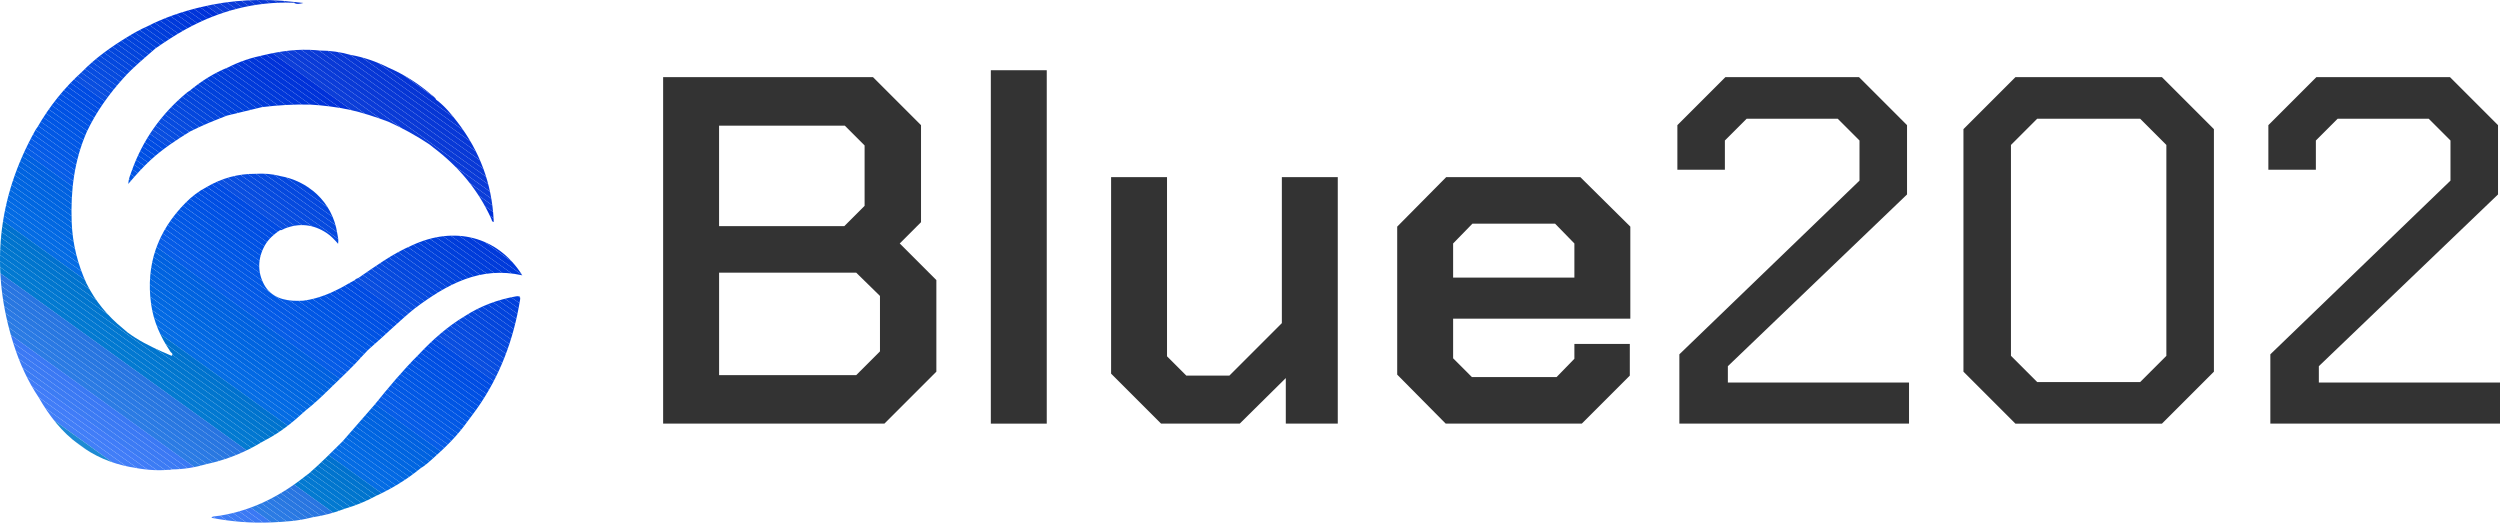
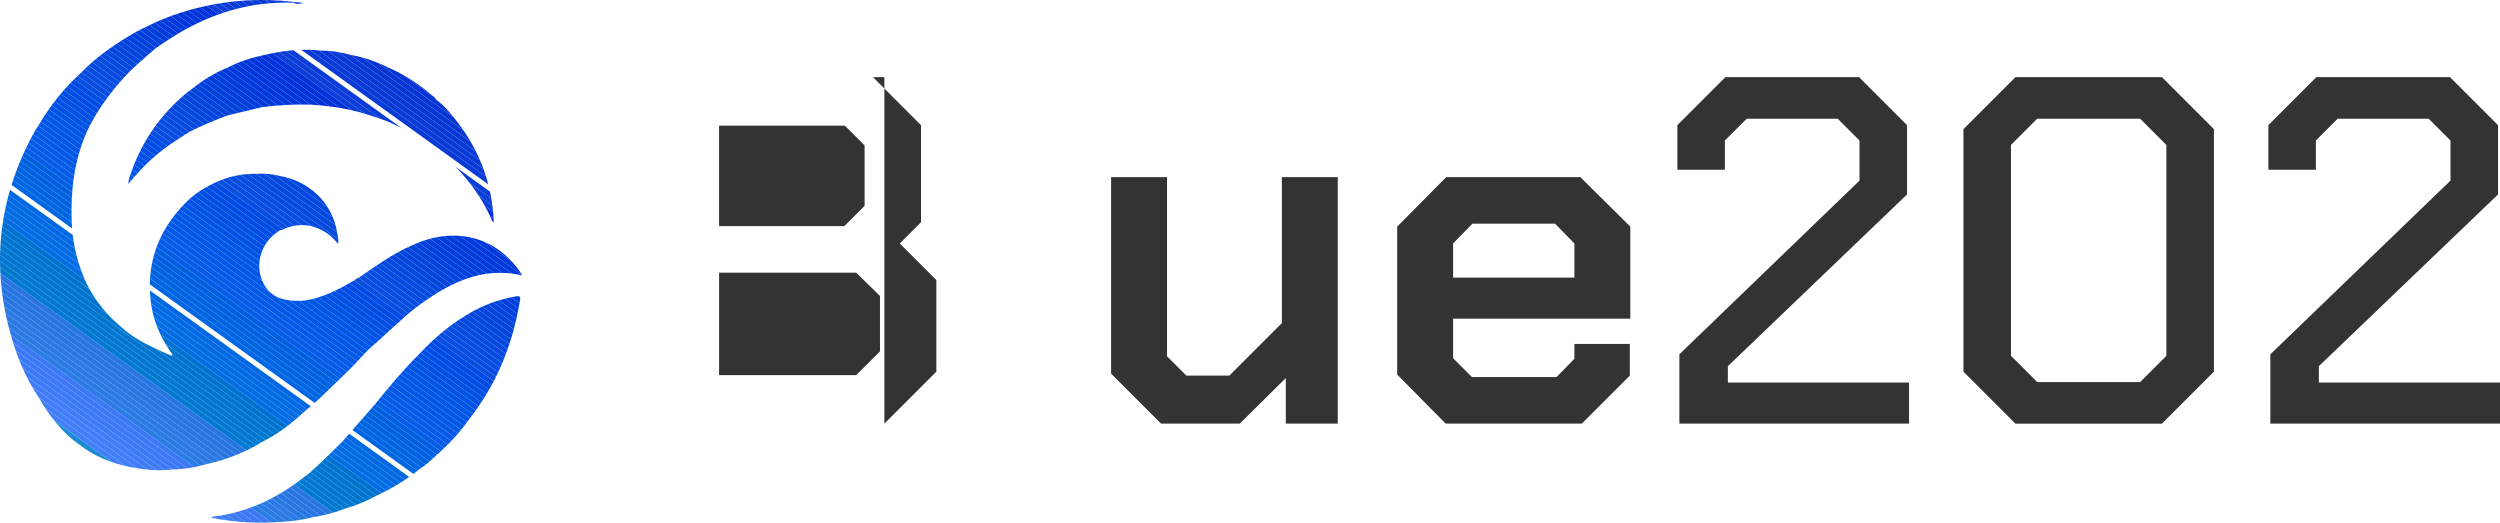
<svg xmlns="http://www.w3.org/2000/svg" id="Layer_2" data-name="Layer 2" viewBox="0 0 1006.71 210.46">
  <defs>
    <style>
      .cls-1 {
        clip-path: url(#clippath);
      }

      .cls-2 {
        fill: none;
      }

      .cls-2, .cls-3, .cls-4, .cls-5, .cls-6, .cls-7, .cls-8, .cls-9, .cls-10, .cls-11, .cls-12, .cls-13, .cls-14, .cls-15, .cls-16, .cls-17, .cls-18, .cls-19, .cls-20, .cls-21, .cls-22, .cls-23, .cls-24, .cls-25, .cls-26, .cls-27, .cls-28, .cls-29, .cls-30, .cls-31, .cls-32, .cls-33, .cls-34, .cls-35, .cls-36, .cls-37, .cls-38, .cls-39, .cls-40, .cls-41, .cls-42, .cls-43, .cls-44, .cls-45, .cls-46, .cls-47, .cls-48, .cls-49, .cls-50, .cls-51, .cls-52, .cls-53, .cls-54, .cls-55, .cls-56, .cls-57, .cls-58, .cls-59, .cls-60, .cls-61, .cls-62, .cls-63, .cls-64, .cls-65, .cls-66, .cls-67, .cls-68, .cls-69, .cls-70, .cls-71, .cls-72, .cls-73, .cls-74, .cls-75, .cls-76, .cls-77, .cls-78, .cls-79, .cls-80, .cls-81, .cls-82, .cls-83, .cls-84, .cls-85, .cls-86, .cls-87, .cls-88, .cls-89, .cls-90, .cls-91, .cls-92, .cls-93, .cls-94, .cls-95, .cls-96, .cls-97, .cls-98, .cls-99, .cls-100, .cls-101, .cls-102, .cls-103, .cls-104, .cls-105, .cls-106, .cls-107, .cls-108, .cls-109, .cls-110, .cls-111, .cls-112, .cls-113, .cls-114, .cls-115, .cls-116, .cls-117, .cls-118, .cls-119, .cls-120, .cls-121, .cls-122, .cls-123, .cls-124, .cls-125, .cls-126, .cls-127, .cls-128, .cls-129, .cls-130, .cls-131, .cls-132, .cls-133, .cls-134, .cls-135, .cls-136, .cls-137, .cls-138, .cls-139, .cls-140, .cls-141, .cls-142, .cls-143 {
        stroke-width: 0px;
      }

      .cls-144 {
        clip-path: url(#clippath-1);
      }

      .cls-145 {
        clip-path: url(#clippath-2);
      }

      .cls-3 {
        fill: #3391dc;
      }

      .cls-4 {
        fill: #2b7be4;
      }

      .cls-5 {
        fill: #2b7ce4;
      }

      .cls-6 {
        fill: #2877e1;
      }

      .cls-7 {
        fill: #2876e1;
      }

      .cls-8 {
        fill: #2875e1;
      }

      .cls-9 {
        fill: #2874e1;
      }

      .cls-10 {
        fill: #2a79e4;
      }

      .cls-11 {
        fill: #2a7ae4;
      }

      .cls-12 {
        fill: #2978e1;
      }

      .cls-13 {
        fill: #3795dc;
      }

      .cls-14 {
        fill: #2e8de0;
      }

      .cls-15 {
        fill: #2d8ce0;
      }

      .cls-16 {
        fill: #3a78f4;
      }

      .cls-17 {
        fill: #3c7bf4;
      }

      .cls-18 {
        fill: #3c7cf4;
      }

      .cls-19 {
        fill: #3b79f4;
      }

      .cls-20 {
        fill: #3b7af4;
      }

      .cls-21 {
        fill: #094ee0;
      }

      .cls-22 {
        fill: #3593dc;
      }

      .cls-23 {
        fill: #3594dc;
      }

      .cls-24 {
        fill: #3492dc;
      }

      .cls-25 {
        fill: #0b3dd8;
      }

      .cls-26 {
        fill: #0b3cd8;
      }

      .cls-27 {
        fill: #064be0;
      }

      .cls-28 {
        fill: #064ade;
      }

      .cls-29 {
        fill: #074de0;
      }

      .cls-30 {
        fill: #074ce0;
      }

      .cls-31 {
        fill: #055be7;
      }

      .cls-32 {
        fill: #407cf8;
      }

      .cls-33 {
        fill: #0636d4;
      }

      .cls-34 {
        fill: #0635d4;
      }

      .cls-35 {
        fill: #0737d6;
      }

      .cls-36 {
        fill: #427ff8;
      }

      .cls-37 {
        fill: #0c3ed8;
      }

      .cls-38 {
        fill: #065de7;
      }

      .cls-39 {
        fill: #065ce7;
      }

      .cls-40 {
        fill: #056de4;
      }

      .cls-41 {
        fill: #417ef8;
      }

      .cls-42 {
        fill: #417df8;
      }

      .cls-43 {
        fill: #0a4fe0;
      }

      .cls-44 {
        fill: #0939d6;
      }

      .cls-45 {
        fill: #093ad6;
      }

      .cls-46 {
        fill: #0a3bd8;
      }

      .cls-47 {
        fill: #0838d6;
      }

      .cls-48 {
        fill: #0839d6;
      }

      .cls-49 {
        fill: #208ed3;
      }

      .cls-50 {
        fill: #1f8dd3;
      }

      .cls-51 {
        fill: #1f8cd3;
      }

      .cls-52 {
        fill: #1e8bd3;
      }

      .cls-53 {
        fill: #1d8ad3;
      }

      .cls-54 {
        fill: #3090e0;
      }

      .cls-55 {
        fill: #2e8fe0;
      }

      .cls-56 {
        fill: #2e8ee0;
      }

      .cls-57 {
        fill: #333;
      }

      .cls-58 {
        fill: #002dd1;
      }

      .cls-59 {
        fill: #0031d9;
      }

      .cls-60 {
        fill: #003ada;
      }

      .cls-61 {
        fill: #0032d9;
      }

      .cls-62 {
        fill: #0034d9;
      }

      .cls-63 {
        fill: #0035d9;
      }

      .cls-64 {
        fill: #0055e4;
      }

      .cls-65 {
        fill: #003edb;
      }

      .cls-66 {
        fill: #003fdb;
      }

      .cls-67 {
        fill: #0037da;
      }

      .cls-68 {
        fill: #0024d0;
      }

      .cls-69 {
        fill: #0021d0;
      }

      .cls-70 {
        fill: #002bd1;
      }

      .cls-71 {
        fill: #0036d9;
      }

      .cls-72 {
        fill: #0534d4;
      }

      .cls-73 {
        fill: #046ce4;
      }

      .cls-74 {
        fill: #0533d4;
      }

      .cls-75 {
        fill: #0258e5;
      }

      .cls-76 {
        fill: #0230d2;
      }

      .cls-77 {
        fill: #0244dc;
      }

      .cls-78 {
        fill: #0177d1;
      }

      .cls-79 {
        fill: #022fd2;
      }

      .cls-80 {
        fill: #0176ce;
      }

      .cls-81 {
        fill: #0345dc;
      }

      .cls-82 {
        fill: #0346dc;
      }

      .cls-83 {
        fill: #0279d1;
      }

      .cls-84 {
        fill: #0269e4;
      }

      .cls-85 {
        fill: #0268e1;
      }

      .cls-86 {
        fill: #0331d2;
      }

      .cls-87 {
        fill: #0278d1;
      }

      .cls-88 {
        fill: #0259e5;
      }

      .cls-89 {
        fill: #004ce3;
      }

      .cls-90 {
        fill: #004de3;
      }

      .cls-91 {
        fill: #004ee3;
      }

      .cls-92 {
        fill: #0051e4;
      }

      .cls-93 {
        fill: #0052e4;
      }

      .cls-94 {
        fill: #0054e4;
      }

      .cls-95 {
        fill: #0056e5;
      }

      .cls-96 {
        fill: #003cda;
      }

      .cls-97 {
        fill: #0040db;
      }

      .cls-98 {
        fill: #003bda;
      }

      .cls-99 {
        fill: #0050e4;
      }

      .cls-100 {
        fill: #0041db;
      }

      .cls-101 {
        fill: #004be3;
      }

      .cls-102 {
        fill: #0039da;
      }

      .cls-103 {
        fill: #0359e5;
      }

      .cls-104 {
        fill: #035ae7;
      }

      .cls-105 {
        fill: #0549de;
      }

      .cls-106 {
        fill: #0448de;
      }

      .cls-107 {
        fill: #036ae4;
      }

      .cls-108 {
        fill: #0432d2;
      }

      .cls-109 {
        fill: #037ad1;
      }

      .cls-110 {
        fill: #0447de;
      }

      .cls-111 {
        fill: #0066e1;
      }

      .cls-112 {
        fill: #0061e0;
      }

      .cls-113 {
        fill: #0060e0;
      }

      .cls-114 {
        fill: #0074ce;
      }

      .cls-115 {
        fill: #012ed1;
      }

      .cls-116 {
        fill: #0062e0;
      }

      .cls-117 {
        fill: #0067e1;
      }

      .cls-118 {
        fill: #0065e1;
      }

      .cls-119 {
        fill: #0063e0;
      }

      .cls-120 {
        fill: #0073ce;
      }

      .cls-121 {
        fill: #0075ce;
      }

      .cls-122 {
        fill: #0013cf;
      }

      .cls-123 {
        fill: #000ece;
      }

      .cls-124 {
        fill: #0007ce;
      }

      .cls-125 {
        fill: #0005cd;
      }

      .cls-126 {
        fill: #0000cd;
      }

      .cls-127 {
        fill: #0002cd;
      }

      .cls-128 {
        fill: #0015cf;
      }

      .cls-129 {
        fill: #0009ce;
      }

      .cls-130 {
        fill: #0011cf;
      }

      .cls-131 {
        fill: #0018cf;
      }

      .cls-132 {
        fill: #000cce;
      }

      .cls-133 {
        fill: #0028d1;
      }

      .cls-134 {
        fill: #0026d0;
      }

      .cls-135 {
        fill: #001acf;
      }

      .cls-136 {
        fill: #001cd0;
      }

      .cls-137 {
        fill: #0143dc;
      }

      .cls-138 {
        fill: #0142dc;
      }

      .cls-139 {
        fill: #0157e5;
      }

      .cls-140 {
        fill: #036be4;
      }

      .cls-141 {
        fill: #001fd0;
      }

      .cls-142 {
        fill: #0071ce;
      }

      .cls-143 {
        fill: #0064e0;
      }
    </style>
    <clipPath id="clippath">
      <path class="cls-2" d="M107.62,176.83c5.68-3.01,10.58-7.05,15.26-11.38,3.7-2.88,7.06-6.13,10.4-9.4,4.31-4.23,8.77-8.3,12.76-12.84.98-1,1.88-2.08,2.94-2.99,6.13-5.29,11.86-11.04,18.16-16.13,12.75-9.51,26.12-17.04,43.19-13.22-9.9-15.76-27.41-20.07-44.51-12.03-7.8,3.35-14.59,8.35-21.53,13.1-.55.14-1.02.4-1.4.81-.05.03-.09.07-.13.13,0,0-.03.01-.03.01-.62.33-1.25.65-1.86,1-5.84,3.44-11.9,6.31-18.73,7.19-.71.02-1.42.05-2.13.06-5.64.07-10.88-1.43-13.66-6.55-2.73-5.04-2.59-10.62.3-15.78,1.44-2.56,3.66-4.49,6.1-6.13.71.16,1.19-.37,1.77-.6,6.01-2.39,11.7-1.79,17.08,1.79,1.7,1.13,3.09,2.63,4.54,4.31.3-1.58-.11-2.83-.3-4.07-1.97-13.2-12.21-21.36-23.04-23.22-3.25-.87-6.55-1.11-9.9-.9h0c-7.06-.06-13.61,1.74-19.68,5.32-3.19,1.64-6,3.82-8.51,6.35-11.2,11.34-16.08,24.86-13.86,40.78.98,7.05,3.82,13.34,7.79,19.19.3.44,1.33.83.45,1.64-1.3-.56-2.61-1.1-3.9-1.69-4.88-2.2-9.66-4.58-13.96-7.82,0,0,0,0,0,0-.59-.51-1.16-1.03-1.76-1.52-6.16-5.01-11.1-11-14.65-18.12-.24.05-.42.05-.57.01.14,0,.32,0,.57-.01-3.59-7.84-5.63-16.05-5.95-24.68-.47-12.58,1-24.83,6.13-36.47,3.79-7.98,8.88-15.06,14.78-21.6,3.91-4.33,8.41-8.01,12.77-11.84,3.95-2.72,7.94-5.38,12.14-7.7C88.27,4.34,102.74.53,118.3,1.1c1.24.82,2.54.38,3.84.11-1.3-.15-2.6-.29-3.9-.44h0c-12.62-1.49-25.12-.85-37.47,2.12-7.45,1.79-14.68,4.22-21.51,7.75-2.8,1.21-5.45,2.71-8.05,4.3-6.54,4.01-12.79,8.42-18.17,13.95-7.16,6.47-13.11,13.92-17.94,22.27-.28.4-.59.79-.83,1.22C-1.22,79.94-4.06,108.79,5.56,138.86c2.39,7.46,5.61,14.58,9.99,21.12,4.24,7.38,9.29,14.05,16.31,19.05,6.1,4.69,13,7.57,20.52,9.02,5.1.98,10.21,1.63,15.4,1.13.36.1.81.05,1.38-.16,4.8,0,9.48-.82,14.09-2.15h0c6.81-1.47,13.27-3.86,19.37-7.22,1.66-.95,3.31-1.93,5-2.83Z" />
    </clipPath>
    <clipPath id="clippath-1">
      <path class="cls-2" d="M207.93,119.31c-7.44,1.31-14.39,3.86-20.74,7.98-6.94,4.15-12.92,9.45-18.43,15.32-6.43,6.37-12.21,13.31-17.9,20.34-4.31,4.93-8.61,9.85-12.92,14.78-4.46,4.42-8.88,8.88-13.63,13-.29.2-.59.38-.86.6-10.32,8.32-21.77,14.23-34.99,16.34-.56.09-1.14.09-1.69.21-.53.11-1.23-.09-1.61.64,8.04,1.55,16.05,2.21,24.12,1.85,5.37-.24,10.75-.58,15.98-1.93.15-.03.31-.06.47-.12,4.51-.66,8.89-1.81,13.13-3.47,4.33-1.27,8.5-2.92,12.45-5.11,6.46-2.96,12.49-6.61,17.98-11.13h0c1.99-1.15,3.63-2.74,5.33-4.25,4.95-4.4,9.66-9.04,13.51-14.48-.12-.19-.23-.38-.32-.57.13.15.22.37.32.57,1.28-1.72,2.59-3.42,3.83-5.17,9.4-13.25,14.89-28.06,17.47-44.02.22-1.38-.3-1.58-1.49-1.37Z" />
    </clipPath>
    <clipPath id="clippath-2">
      <path class="cls-2" d="M91.75,27.17c-5.66,2.28-10.74,5.51-15.41,9.4-.35.23-.73.43-1.06.7-10.31,8.55-17.82,19.07-22.3,31.72-.54,1.52-1.23,3.02-1.33,5.08,3-3.56,5.85-6.72,8.98-9.62,4.83-4.47,10.3-8.02,15.86-11.48h0c4.82-2.46,9.84-4.44,14.87-6.41,4.71-1.14,9.42-2.28,14.12-3.42,6.53-.8,13.07-1.2,19.65-1.01,5.17.31,10.29.97,15.37,2,0,0,0,0,0,0,5.43,1.19,10.68,2.95,15.88,4.88h0c5.76,2.59,11.27,5.63,16.53,9.13h0c.55.44,1.09.9,1.66,1.32,10.12,7.65,18.05,17.08,23.29,28.7.2.45.16,1.11.93,1.25,0-.34.01-.62,0-.9-.74-14.57-5.62-27.62-14.46-39.18-2.58-3.38-5.29-6.67-8.74-9.23-.37-1-1.3-1.45-2.04-2.07-5.2-4.41-10.87-8.1-17.15-10.79-4.86-2.46-9.96-4.22-15.33-5.16-4.03-1.16-8.14-1.72-12.32-1.73-.51-.09-1.03-.13-1.54-.15-7.06-.57-14,.33-20.89,1.97-5.07,1.04-9.97,2.61-14.57,5.02Z" />
    </clipPath>
  </defs>
  <g id="Layer_1-2" data-name="Layer 1">
    <g>
      <g>
-         <path class="cls-57" d="M267.04,31.07h84.51l19.33,19.33v39.07l-8.57,8.57,14.75,14.75v36.87l-20.93,20.93h-89.1V31.07ZM339.99,91.06l8.17-8.17v-24.32l-7.97-7.97h-50.63v40.46h50.43ZM344.78,151.06l9.57-9.57v-22.32l-9.57-9.37h-55.21v41.26h55.21Z" />
-         <path class="cls-57" d="M398.99,28.28h22.52v142.31h-22.52V28.28Z" />
+         <path class="cls-57" d="M267.04,31.07h84.51l19.33,19.33v39.07l-8.57,8.57,14.75,14.75v36.87l-20.93,20.93V31.07ZM339.99,91.06l8.17-8.17v-24.32l-7.97-7.97h-50.63v40.46h50.43ZM344.78,151.06l9.57-9.57v-22.32l-9.57-9.37h-55.21v41.26h55.21Z" />
        <path class="cls-57" d="M447.42,150.46v-79.13h22.52v72.15l7.77,7.77h17.34l21.13-21.13v-58.8h22.52v99.26h-20.93v-18.34l-18.54,18.34h-31.69l-20.13-20.13Z" />
        <path class="cls-57" d="M562.63,150.86v-59.6l19.73-19.93h54.02l20.13,19.93v37.07h-71.36v15.95l7.57,7.57h34.08l7.18-7.38v-5.98h22.32v12.76l-19.33,19.33h-54.81l-19.53-19.73ZM633.98,111.79v-13.75l-7.77-7.97h-33.29l-7.77,7.97v13.75h48.83Z" />
        <path class="cls-57" d="M676.24,142.69l72.55-69.96v-16.15l-8.77-8.77h-36.67l-8.77,8.77v11.76h-19.13v-17.94l19.33-19.33h53.82l19.33,19.33v27.9l-72.15,69.16v6.58h72.95v16.54h-92.48v-27.9Z" />
        <path class="cls-57" d="M790.65,149.66V52l20.93-20.93h59l20.93,20.93v97.67l-20.93,20.93h-59l-20.93-20.93ZM861.8,153.85l10.56-10.56V58.37l-10.56-10.56h-41.46l-10.56,10.56v84.91l10.56,10.56h41.46Z" />
        <path class="cls-57" d="M914.22,142.69l72.55-69.96v-16.15l-8.77-8.77h-36.67l-8.77,8.77v11.76h-19.13v-17.94l19.33-19.33h53.82l19.33,19.33v27.9l-72.15,69.16v6.58h72.95v16.54h-92.48v-27.9Z" />
      </g>
      <g>
        <g class="cls-1">
          <polygon class="cls-126" points="210.33 1.6 207.1 -.72 210.33 -.72 210.33 1.6" />
          <polygon class="cls-127" points="210.33 4.03 203.73 -.72 207.1 -.72 210.33 1.6 210.33 4.03" />
          <polygon class="cls-125" points="210.33 6.45 200.35 -.72 203.73 -.72 210.33 4.03 210.33 6.45" />
          <polygon class="cls-124" points="210.33 8.88 196.98 -.72 200.35 -.72 210.33 6.45 210.33 8.88" />
          <polygon class="cls-129" points="210.33 11.31 193.61 -.72 196.98 -.72 210.33 8.88 210.33 11.31" />
          <polygon class="cls-132" points="210.33 13.73 190.23 -.72 193.61 -.72 210.33 11.31 210.33 13.73" />
          <polygon class="cls-123" points="210.33 16.16 186.86 -.72 190.23 -.72 210.33 13.73 210.33 16.16" />
          <polygon class="cls-130" points="210.33 18.59 183.49 -.72 186.86 -.72 210.33 16.16 210.33 18.59" />
          <polygon class="cls-122" points="210.33 21.01 180.11 -.72 183.49 -.72 210.33 18.59 210.33 21.01" />
          <polygon class="cls-128" points="210.33 23.44 176.74 -.72 180.11 -.72 210.33 21.01 210.33 23.44" />
          <polygon class="cls-131" points="210.33 25.87 173.37 -.72 176.74 -.72 210.33 23.44 210.33 25.87" />
          <polygon class="cls-135" points="210.33 28.29 169.99 -.72 173.37 -.72 210.33 25.87 210.33 28.29" />
          <polygon class="cls-136" points="210.33 30.72 166.62 -.72 169.99 -.72 210.33 28.29 210.33 30.72" />
          <polygon class="cls-141" points="210.33 33.14 163.24 -.72 166.62 -.72 210.33 30.72 210.33 33.14" />
          <polygon class="cls-69" points="210.33 35.57 159.87 -.72 163.24 -.72 210.33 33.14 210.33 35.57" />
          <polygon class="cls-68" points="210.33 38 156.5 -.72 159.87 -.72 210.33 35.57 210.33 38" />
          <polygon class="cls-134" points="210.33 40.42 153.12 -.72 156.5 -.72 210.33 38 210.33 40.42" />
          <polygon class="cls-133" points="210.33 42.85 149.75 -.72 153.12 -.72 210.33 40.42 210.33 42.85" />
          <polygon class="cls-70" points="210.33 45.28 146.38 -.72 149.75 -.72 210.33 42.85 210.33 45.28" />
          <polygon class="cls-58" points="210.33 47.7 143 -.72 146.38 -.72 210.33 45.28 210.33 47.7" />
          <polygon class="cls-115" points="210.33 50.13 139.63 -.72 143 -.72 210.33 47.7 210.33 50.13" />
          <polygon class="cls-79" points="210.33 52.56 136.26 -.72 139.63 -.72 210.33 50.13 210.33 52.56" />
          <polygon class="cls-76" points="210.33 54.98 132.88 -.72 136.26 -.72 210.33 52.56 210.33 54.98" />
          <polygon class="cls-86" points="210.33 57.41 129.51 -.72 132.88 -.72 210.33 54.98 210.33 57.41" />
          <polygon class="cls-86" points="210.33 59.83 126.14 -.72 129.51 -.72 210.33 57.41 210.33 59.83" />
          <polygon class="cls-108" points="210.33 62.26 122.76 -.72 126.14 -.72 210.33 59.83 210.33 62.26" />
          <polygon class="cls-74" points="210.33 64.69 119.39 -.72 122.76 -.72 210.33 62.26 210.33 64.69" />
          <polygon class="cls-72" points="210.33 67.11 116.01 -.72 119.39 -.72 210.33 64.69 210.33 67.11" />
          <polygon class="cls-34" points="210.33 69.54 112.64 -.72 116.01 -.72 210.33 67.11 210.33 69.54" />
          <polygon class="cls-33" points="210.33 71.97 109.27 -.72 112.64 -.72 210.33 69.54 210.33 71.97" />
          <polygon class="cls-35" points="210.33 74.39 105.89 -.72 109.27 -.72 210.33 71.97 210.33 74.39" />
          <polygon class="cls-47" points="210.33 76.82 102.52 -.72 105.89 -.72 210.33 74.39 210.33 76.82" />
          <polygon class="cls-48" points="210.33 79.25 99.15 -.72 102.52 -.72 210.33 76.82 210.33 79.25" />
          <polygon class="cls-44" points="210.33 81.67 95.77 -.72 99.15 -.72 210.33 79.25 210.33 81.67" />
          <polygon class="cls-45" points="210.33 84.1 92.4 -.72 95.77 -.72 210.33 81.67 210.33 84.1" />
          <polygon class="cls-46" points="210.33 86.52 89.03 -.72 92.4 -.72 210.33 84.1 210.33 86.52" />
          <polygon class="cls-26" points="210.33 88.95 85.65 -.72 89.03 -.72 210.33 86.52 210.33 88.95" />
          <polygon class="cls-25" points="210.33 91.38 82.28 -.72 85.65 -.72 210.33 88.95 210.33 91.38" />
          <polygon class="cls-37" points="210.33 93.8 78.9 -.72 82.28 -.72 210.33 91.38 210.33 93.8" />
          <polygon class="cls-59" points="210.33 96.23 75.53 -.72 78.9 -.72 210.33 93.8 210.33 96.23" />
          <polygon class="cls-61" points="210.33 98.66 72.16 -.72 75.53 -.72 210.33 96.23 210.33 98.66" />
          <polygon class="cls-62" points="210.33 101.08 68.78 -.72 72.16 -.72 210.33 98.66 210.33 101.08" />
          <polygon class="cls-63" points="210.33 103.51 65.41 -.72 68.78 -.72 210.33 101.08 210.33 103.51" />
          <polygon class="cls-71" points="210.33 105.94 62.04 -.72 65.41 -.72 210.33 103.51 210.33 105.94" />
          <polygon class="cls-67" points="210.33 108.36 58.66 -.72 62.04 -.72 210.33 105.94 210.33 108.36" />
          <polygon class="cls-102" points="210.33 110.79 55.29 -.72 58.66 -.72 210.33 108.36 210.33 110.79" />
          <polygon class="cls-60" points="210.33 113.21 51.92 -.72 55.29 -.72 210.33 110.79 210.33 113.21" />
          <polygon class="cls-98" points="210.33 114.27 209.68 115.17 48.7 -.61 48.78 -.72 51.92 -.72 210.33 113.21 210.33 114.27" />
          <rect class="cls-96" x="127.63" y="-41.07" width="1.97" height="198.3" transform="translate(6.36 128.58) rotate(-54.28)" />
          <rect class="cls-65" x="126.48" y="-39.47" width="1.97" height="198.3" transform="translate(4.59 128.31) rotate(-54.28)" />
          <rect class="cls-66" x="125.33" y="-37.87" width="1.97" height="198.3" transform="translate(2.81 128.04) rotate(-54.28)" />
          <rect class="cls-97" x="124.18" y="-36.27" width="1.97" height="198.3" transform="translate(1.03 127.78) rotate(-54.28)" />
          <rect class="cls-100" x="123.03" y="-34.67" width="1.97" height="198.3" transform="translate(-.74 127.51) rotate(-54.28)" />
          <rect class="cls-138" x="121.88" y="-33.07" width="1.97" height="198.3" transform="translate(-2.52 127.24) rotate(-54.28)" />
          <rect class="cls-137" x="120.73" y="-31.47" width="1.97" height="198.3" transform="translate(-4.3 126.97) rotate(-54.28)" />
          <rect class="cls-77" x="119.58" y="-29.87" width="1.97" height="198.3" transform="translate(-6.07 126.7) rotate(-54.28)" />
          <rect class="cls-81" x="118.43" y="-28.27" width="1.97" height="198.3" transform="translate(-7.85 126.43) rotate(-54.28)" />
          <rect class="cls-82" x="117.28" y="-26.67" width="1.97" height="198.3" transform="translate(-9.63 126.17) rotate(-54.28)" />
          <rect class="cls-110" x="116.13" y="-25.07" width="1.97" height="198.3" transform="translate(-11.4 125.9) rotate(-54.28)" />
          <rect class="cls-106" x="114.98" y="-23.47" width="1.97" height="198.3" transform="translate(-13.18 125.63) rotate(-54.28)" />
          <rect class="cls-105" x="113.83" y="-21.88" width="1.97" height="198.3" transform="translate(-14.96 125.36) rotate(-54.28)" />
          <rect class="cls-28" x="112.68" y="-20.28" width="1.97" height="198.3" transform="translate(-16.74 125.09) rotate(-54.28)" />
          <rect class="cls-27" x="111.53" y="-18.68" width="1.97" height="198.3" transform="translate(-18.51 124.82) rotate(-54.28)" />
          <rect class="cls-30" x="110.38" y="-17.08" width="1.97" height="198.3" transform="translate(-20.29 124.56) rotate(-54.28)" />
          <rect class="cls-29" x="109.23" y="-15.48" width="1.97" height="198.3" transform="translate(-22.07 124.29) rotate(-54.28)" />
          <rect class="cls-21" x="108.07" y="-13.88" width="1.97" height="198.3" transform="translate(-23.84 124.02) rotate(-54.28)" />
          <rect class="cls-43" x="106.92" y="-12.28" width="1.97" height="198.3" transform="translate(-25.62 123.75) rotate(-54.28)" />
          <rect class="cls-101" x="105.77" y="-10.68" width="1.97" height="198.3" transform="translate(-27.4 123.48) rotate(-54.28)" />
          <rect class="cls-89" x="104.62" y="-9.08" width="1.97" height="198.3" transform="translate(-29.17 123.21) rotate(-54.28)" />
          <rect class="cls-90" x="103.47" y="-7.48" width="1.97" height="198.3" transform="translate(-30.95 122.95) rotate(-54.28)" />
          <rect class="cls-91" x="102.32" y="-5.88" width="1.97" height="198.3" transform="translate(-32.73 122.68) rotate(-54.28)" />
          <rect class="cls-99" x="101.17" y="-4.28" width="1.97" height="198.3" transform="translate(-34.5 122.41) rotate(-54.28)" />
          <rect class="cls-92" x="100.02" y="-2.69" width="1.97" height="198.3" transform="translate(-36.28 122.14) rotate(-54.28)" />
          <rect class="cls-93" x="98.87" y="-1.09" width="1.97" height="198.3" transform="translate(-38.06 121.87) rotate(-54.28)" />
          <rect class="cls-94" x="97.72" y=".51" width="1.97" height="198.3" transform="translate(-39.83 121.6) rotate(-54.28)" />
          <rect class="cls-64" x="96.57" y="2.11" width="1.97" height="198.3" transform="translate(-41.61 121.34) rotate(-54.28)" />
          <rect class="cls-95" x="95.42" y="3.71" width="1.97" height="198.3" transform="translate(-43.39 121.07) rotate(-54.28)" />
          <rect class="cls-139" x="94.27" y="5.31" width="1.97" height="198.3" transform="translate(-45.16 120.8) rotate(-54.28)" />
          <rect class="cls-75" x="93.12" y="6.91" width="1.97" height="198.3" transform="translate(-46.94 120.53) rotate(-54.28)" />
          <rect class="cls-88" x="91.97" y="8.51" width="1.97" height="198.3" transform="translate(-48.72 120.26) rotate(-54.28)" />
          <rect class="cls-103" x="90.82" y="10.11" width="1.97" height="198.3" transform="translate(-50.5 119.99) rotate(-54.28)" />
          <rect class="cls-104" x="89.67" y="11.71" width="1.97" height="198.3" transform="translate(-52.27 119.73) rotate(-54.28)" />
          <rect class="cls-31" x="88.52" y="13.31" width="1.97" height="198.3" transform="translate(-54.05 119.46) rotate(-54.28)" />
          <rect class="cls-39" x="87.37" y="14.91" width="1.97" height="198.3" transform="translate(-55.83 119.19) rotate(-54.28)" />
          <rect class="cls-38" x="86.22" y="16.5" width="1.97" height="198.3" transform="translate(-57.6 118.92) rotate(-54.28)" />
          <rect class="cls-113" x="85.07" y="18.1" width="1.97" height="198.3" transform="translate(-59.38 118.65) rotate(-54.28)" />
          <rect class="cls-112" x="83.92" y="19.7" width="1.97" height="198.3" transform="translate(-61.16 118.39) rotate(-54.28)" />
          <rect class="cls-116" x="82.77" y="21.3" width="1.97" height="198.3" transform="translate(-62.93 118.12) rotate(-54.28)" />
          <rect class="cls-119" x="81.62" y="22.9" width="1.97" height="198.3" transform="translate(-64.71 117.85) rotate(-54.28)" />
          <rect class="cls-143" x="80.47" y="24.5" width="1.97" height="198.3" transform="translate(-66.49 117.58) rotate(-54.28)" />
          <rect class="cls-118" x="79.32" y="26.1" width="1.97" height="198.3" transform="translate(-68.26 117.31) rotate(-54.28)" />
          <rect class="cls-111" x="78.17" y="27.7" width="1.97" height="198.3" transform="translate(-70.04 117.04) rotate(-54.28)" />
-           <rect class="cls-117" x="77.02" y="29.3" width="1.97" height="198.3" transform="translate(-71.82 116.78) rotate(-54.28)" />
          <polygon class="cls-85" points="157.92 187.14 156.77 188.74 -4.06 73.06 -4.06 72.75 -3.06 71.35 157.92 187.14" />
          <polygon class="cls-84" points="156.77 188.74 156.09 189.69 154.72 189.69 -4.06 75.49 -4.06 73.06 156.77 188.74" />
          <polygon class="cls-107" points="151.35 189.69 -4.06 77.91 -4.06 75.49 154.72 189.69 151.35 189.69" />
          <polygon class="cls-140" points="147.97 189.69 -4.06 80.34 -4.06 77.91 151.35 189.69 147.97 189.69" />
          <polygon class="cls-73" points="144.6 189.69 -4.06 82.76 -4.06 80.34 147.97 189.69 144.6 189.69" />
          <polygon class="cls-40" points="141.23 189.69 -4.06 85.19 -4.06 82.76 144.6 189.69 141.23 189.69" />
          <polygon class="cls-142" points="137.85 189.69 -4.06 87.62 -4.06 85.19 141.23 189.69 137.85 189.69" />
          <polygon class="cls-120" points="134.48 189.69 -4.06 90.04 -4.06 87.62 137.85 189.69 134.48 189.69" />
          <polygon class="cls-114" points="131.11 189.69 -4.06 92.47 -4.06 90.04 134.48 189.69 131.11 189.69" />
          <polygon class="cls-121" points="127.73 189.69 -4.06 94.9 -4.06 92.47 131.11 189.69 127.73 189.69" />
          <polygon class="cls-80" points="124.36 189.69 -4.06 97.32 -4.06 94.9 127.73 189.69 124.36 189.69" />
          <polygon class="cls-78" points="120.98 189.69 -4.06 99.75 -4.06 97.32 124.36 189.69 120.98 189.69" />
          <polygon class="cls-87" points="117.61 189.69 -4.06 102.18 -4.06 99.75 120.98 189.69 117.61 189.69" />
          <polygon class="cls-83" points="114.24 189.69 -4.06 104.6 -4.06 102.18 117.61 189.69 114.24 189.69" />
          <polygon class="cls-109" points="110.86 189.69 -4.06 107.03 -4.06 104.6 114.24 189.69 110.86 189.69" />
          <polygon class="cls-9" points="107.49 189.69 -4.06 109.46 -4.06 107.03 110.86 189.69 107.49 189.69" />
          <polygon class="cls-8" points="104.12 189.69 -4.06 111.88 -4.06 109.46 107.49 189.69 104.12 189.69" />
          <polygon class="cls-7" points="100.74 189.69 -4.06 114.31 -4.06 111.88 104.12 189.69 100.74 189.69" />
          <polygon class="cls-6" points="97.37 189.69 -4.06 116.73 -4.06 114.31 100.74 189.69 97.37 189.69" />
          <polygon class="cls-12" points="94 189.69 -4.06 119.16 -4.06 116.73 97.37 189.69 94 189.69" />
          <polygon class="cls-10" points="90.62 189.69 -4.06 121.59 -4.06 119.16 94 189.69 90.62 189.69" />
          <polygon class="cls-11" points="87.25 189.69 -4.06 124.01 -4.06 121.59 90.62 189.69 87.25 189.69" />
          <polygon class="cls-4" points="83.88 189.69 -4.06 126.44 -4.06 124.01 87.25 189.69 83.88 189.69" />
          <polygon class="cls-5" points="80.5 189.69 -4.06 128.87 -4.06 126.44 83.88 189.69 80.5 189.69" />
          <polygon class="cls-16" points="77.13 189.69 -4.06 131.29 -4.06 128.87 80.5 189.69 77.13 189.69" />
          <polygon class="cls-19" points="73.75 189.69 -4.06 133.72 -4.06 131.29 77.13 189.69 73.75 189.69" />
          <polygon class="cls-20" points="70.38 189.69 -4.06 136.15 -4.06 133.72 73.75 189.69 70.38 189.69" />
          <polygon class="cls-17" points="67.01 189.69 -4.06 138.57 -4.06 136.15 70.38 189.69 67.01 189.69" />
          <polygon class="cls-18" points="63.63 189.69 -4.06 141 -4.06 138.57 67.01 189.69 63.63 189.69" />
          <polygon class="cls-32" points="60.26 189.69 -4.06 143.42 -4.06 141 63.63 189.69 60.26 189.69" />
          <polygon class="cls-42" points="56.89 189.69 -4.06 145.85 -4.06 143.42 60.26 189.69 56.89 189.69" />
          <polygon class="cls-41" points="53.51 189.69 -4.06 148.28 -4.06 145.85 56.89 189.69 53.51 189.69" />
          <polygon class="cls-36" points="50.14 189.69 -4.06 150.7 -4.06 148.28 53.51 189.69 50.14 189.69" />
          <polygon class="cls-53" points="46.77 189.69 -4.06 153.13 -4.06 150.7 50.14 189.69 46.77 189.69" />
          <polygon class="cls-52" points="43.39 189.69 -4.06 155.56 -4.06 153.13 46.77 189.69 43.39 189.69" />
          <polygon class="cls-51" points="40.02 189.69 -4.06 157.98 -4.06 155.56 43.39 189.69 40.02 189.69" />
          <polygon class="cls-50" points="36.64 189.69 -4.06 160.41 -4.06 157.98 40.02 189.69 36.64 189.69" />
          <polygon class="cls-49" points="33.27 189.69 -4.06 162.84 -4.06 160.41 36.64 189.69 33.27 189.69" />
          <polygon class="cls-15" points="29.9 189.69 -4.06 165.26 -4.06 162.84 33.27 189.69 29.9 189.69" />
          <polygon class="cls-14" points="26.52 189.69 -4.06 167.69 -4.06 165.26 29.9 189.69 26.52 189.69" />
          <polygon class="cls-56" points="23.15 189.69 -4.06 170.11 -4.06 167.69 26.52 189.69 23.15 189.69" />
          <polygon class="cls-55" points="19.78 189.69 -4.06 172.54 -4.06 170.11 23.15 189.69 19.78 189.69" />
          <polygon class="cls-54" points="16.4 189.69 -4.06 174.97 -4.06 172.54 19.78 189.69 16.4 189.69" />
          <polygon class="cls-3" points="13.03 189.69 -4.06 177.39 -4.06 174.97 16.4 189.69 13.03 189.69" />
          <polygon class="cls-24" points="9.66 189.69 -4.06 179.82 -4.06 177.39 13.03 189.69 9.66 189.69" />
          <polygon class="cls-22" points="6.28 189.69 -4.06 182.25 -4.06 179.82 9.66 189.69 6.28 189.69" />
          <polygon class="cls-23" points="2.91 189.69 -4.06 184.67 -4.06 182.25 6.28 189.69 2.91 189.69" />
          <polygon class="cls-13" points="-.46 189.69 -4.06 187.1 -4.06 184.67 2.91 189.69 -.46 189.69" />
        </g>
        <g class="cls-144">
          <polygon class="cls-65" points="209.64 120 208.4 119.1 209.64 119.1 209.64 120" />
          <polygon class="cls-66" points="209.64 122.43 205.02 119.1 208.4 119.1 209.64 120 209.64 122.43" />
          <polygon class="cls-97" points="209.64 124.85 201.65 119.1 205.02 119.1 209.64 122.43 209.64 124.85" />
          <polygon class="cls-100" points="209.64 127.28 198.27 119.1 201.65 119.1 209.64 124.85 209.64 127.28" />
          <polygon class="cls-138" points="209.64 129.7 194.9 119.1 198.27 119.1 209.64 127.28 209.64 129.7" />
          <polygon class="cls-137" points="209.64 132.13 191.53 119.1 194.9 119.1 209.64 129.7 209.64 132.13" />
          <polygon class="cls-77" points="209.64 134.56 188.15 119.1 191.53 119.1 209.64 132.13 209.64 134.56" />
          <polygon class="cls-81" points="209.64 136.98 184.78 119.1 188.15 119.1 209.64 134.56 209.64 136.98" />
          <polygon class="cls-82" points="209.64 139.41 181.41 119.1 184.78 119.1 209.64 136.98 209.64 139.41" />
          <polygon class="cls-110" points="209.64 141.84 178.03 119.1 181.41 119.1 209.64 139.41 209.64 141.84" />
          <polygon class="cls-106" points="209.64 143.55 209.3 144.02 174.66 119.1 178.03 119.1 209.64 141.84 209.64 143.55" />
          <polygon class="cls-105" points="209.3 144.02 208.15 145.62 171.29 119.1 174.66 119.1 209.3 144.02" />
          <polygon class="cls-28" points="208.15 145.62 207 147.22 167.91 119.1 171.29 119.1 208.15 145.62" />
          <polygon class="cls-27" points="207 147.22 205.85 148.82 164.54 119.1 167.91 119.1 207 147.22" />
          <polygon class="cls-30" points="205.85 148.82 204.7 150.42 161.16 119.1 164.54 119.1 205.85 148.82" />
          <polygon class="cls-29" points="204.7 150.42 203.55 152.02 157.79 119.1 161.16 119.1 204.7 150.42" />
          <polygon class="cls-21" points="203.55 152.02 202.4 153.61 154.42 119.1 157.79 119.1 203.55 152.02" />
          <polygon class="cls-43" points="202.4 153.61 201.25 155.21 151.04 119.1 154.42 119.1 202.4 153.61" />
          <polygon class="cls-101" points="201.25 155.21 200.1 156.81 147.67 119.1 151.04 119.1 201.25 155.21" />
          <polygon class="cls-89" points="200.1 156.81 198.95 158.41 145.97 120.31 146.84 119.1 147.67 119.1 200.1 156.81" />
          <rect class="cls-90" x="170.9" y="107.53" width="1.97" height="65.25" transform="translate(-42.26 197.87) rotate(-54.28)" />
          <rect class="cls-91" x="169.75" y="109.13" width="1.97" height="65.25" transform="translate(-44.04 197.6) rotate(-54.28)" />
          <rect class="cls-99" x="168.6" y="110.73" width="1.97" height="65.25" transform="translate(-45.82 197.33) rotate(-54.28)" />
          <rect class="cls-92" x="167.45" y="112.33" width="1.97" height="65.25" transform="translate(-47.59 197.06) rotate(-54.28)" />
          <rect class="cls-93" x="166.3" y="113.93" width="1.97" height="65.25" transform="translate(-49.37 196.79) rotate(-54.28)" />
          <rect class="cls-94" x="165.15" y="115.53" width="1.97" height="65.25" transform="translate(-51.15 196.52) rotate(-54.28)" />
          <rect class="cls-64" x="164" y="117.13" width="1.97" height="65.25" transform="translate(-52.92 196.26) rotate(-54.28)" />
          <rect class="cls-95" x="162.85" y="118.73" width="1.97" height="65.25" transform="translate(-54.7 195.99) rotate(-54.28)" />
          <rect class="cls-139" x="161.7" y="120.33" width="1.97" height="65.25" transform="translate(-56.48 195.72) rotate(-54.28)" />
          <rect class="cls-75" x="160.55" y="121.93" width="1.97" height="65.25" transform="translate(-58.25 195.45) rotate(-54.28)" />
          <rect class="cls-88" x="159.4" y="123.53" width="1.97" height="65.25" transform="translate(-60.03 195.18) rotate(-54.28)" />
          <rect class="cls-103" x="158.25" y="125.12" width="1.97" height="65.25" transform="translate(-61.81 194.91) rotate(-54.28)" />
          <rect class="cls-104" x="157.1" y="126.72" width="1.97" height="65.25" transform="translate(-63.59 194.65) rotate(-54.28)" />
          <rect class="cls-31" x="155.95" y="128.32" width="1.97" height="65.25" transform="translate(-65.36 194.38) rotate(-54.28)" />
          <rect class="cls-39" x="154.8" y="129.92" width="1.97" height="65.25" transform="translate(-67.14 194.11) rotate(-54.28)" />
          <rect class="cls-38" x="153.65" y="131.52" width="1.97" height="65.25" transform="translate(-68.92 193.84) rotate(-54.28)" />
          <rect class="cls-113" x="152.5" y="133.12" width="1.97" height="65.25" transform="translate(-70.69 193.57) rotate(-54.28)" />
          <rect class="cls-112" x="151.35" y="134.72" width="1.97" height="65.25" transform="translate(-72.47 193.31) rotate(-54.28)" />
          <rect class="cls-116" x="150.2" y="136.32" width="1.97" height="65.25" transform="translate(-74.25 193.04) rotate(-54.28)" />
          <rect class="cls-119" x="149.05" y="137.92" width="1.97" height="65.25" transform="translate(-76.02 192.77) rotate(-54.28)" />
          <rect class="cls-143" x="147.9" y="139.52" width="1.97" height="65.25" transform="translate(-77.8 192.5) rotate(-54.28)" />
          <rect class="cls-118" x="146.75" y="141.12" width="1.97" height="65.25" transform="translate(-79.58 192.23) rotate(-54.28)" />
          <rect class="cls-111" x="145.6" y="142.72" width="1.97" height="65.25" transform="translate(-81.35 191.96) rotate(-54.28)" />
-           <rect class="cls-117" x="144.45" y="144.31" width="1.97" height="65.25" transform="translate(-83.13 191.7) rotate(-54.28)" />
          <rect class="cls-85" x="143.3" y="145.91" width="1.97" height="65.25" transform="translate(-84.91 191.43) rotate(-54.28)" />
          <rect class="cls-84" x="142.15" y="147.51" width="1.97" height="65.25" transform="translate(-86.68 191.16) rotate(-54.28)" />
          <rect class="cls-107" x="141" y="149.11" width="1.97" height="65.25" transform="translate(-88.46 190.89) rotate(-54.28)" />
          <rect class="cls-140" x="139.85" y="150.71" width="1.97" height="65.25" transform="translate(-90.24 190.62) rotate(-54.28)" />
          <rect class="cls-73" x="138.7" y="152.31" width="1.97" height="65.25" transform="translate(-92.01 190.35) rotate(-54.28)" />
          <rect class="cls-40" x="137.55" y="153.91" width="1.97" height="65.25" transform="translate(-93.79 190.09) rotate(-54.28)" />
          <rect class="cls-142" x="136.4" y="155.51" width="1.97" height="65.25" transform="translate(-95.57 189.82) rotate(-54.28)" />
          <rect class="cls-120" x="135.25" y="157.11" width="1.97" height="65.25" transform="translate(-97.35 189.55) rotate(-54.28)" />
          <polygon class="cls-114" points="162.15 209.58 161.32 210.73 160.36 210.73 108.02 173.08 109.17 171.48 162.15 209.58" />
          <polygon class="cls-121" points="156.99 210.73 106.87 174.68 108.02 173.08 160.36 210.73 156.99 210.73" />
          <polygon class="cls-80" points="153.61 210.73 105.72 176.28 106.87 174.68 156.99 210.73 153.61 210.73" />
          <polygon class="cls-78" points="150.24 210.73 104.57 177.88 105.72 176.28 153.61 210.73 150.24 210.73" />
          <polygon class="cls-87" points="146.87 210.73 103.42 179.48 104.57 177.88 150.24 210.73 146.87 210.73" />
          <polygon class="cls-83" points="143.49 210.73 102.27 181.08 103.42 179.48 146.87 210.73 143.49 210.73" />
          <polygon class="cls-109" points="140.12 210.73 101.12 182.68 102.27 181.08 143.49 210.73 140.12 210.73" />
          <polygon class="cls-9" points="136.74 210.73 99.97 184.28 101.12 182.68 140.12 210.73 136.74 210.73" />
          <polygon class="cls-8" points="133.37 210.73 98.82 185.88 99.97 184.28 136.74 210.73 133.37 210.73" />
          <polygon class="cls-7" points="130 210.73 97.67 187.48 98.82 185.88 133.37 210.73 130 210.73" />
          <polygon class="cls-6" points="126.62 210.73 96.52 189.07 97.67 187.48 130 210.73 126.62 210.73" />
          <polygon class="cls-12" points="123.25 210.73 95.37 190.67 96.52 189.07 126.62 210.73 123.25 210.73" />
          <polygon class="cls-10" points="119.88 210.73 94.22 192.27 95.37 190.67 123.25 210.73 119.88 210.73" />
          <polygon class="cls-11" points="116.5 210.73 93.07 193.87 94.22 192.27 119.88 210.73 116.5 210.73" />
          <polygon class="cls-4" points="113.13 210.73 91.92 195.47 93.07 193.87 116.5 210.73 113.13 210.73" />
          <polygon class="cls-5" points="109.76 210.73 90.77 197.07 91.92 195.47 113.13 210.73 109.76 210.73" />
          <polygon class="cls-16" points="106.38 210.73 89.62 198.67 90.77 197.07 109.76 210.73 106.38 210.73" />
          <polygon class="cls-19" points="103.01 210.73 88.47 200.27 89.62 198.67 106.38 210.73 103.01 210.73" />
          <polygon class="cls-20" points="99.63 210.73 87.32 201.87 88.47 200.27 103.01 210.73 99.63 210.73" />
          <polygon class="cls-17" points="96.26 210.73 86.17 203.47 87.32 201.87 99.63 210.73 96.26 210.73" />
          <polygon class="cls-18" points="92.89 210.73 85.15 205.16 85.15 204.88 86.17 203.47 96.26 210.73 92.89 210.73" />
          <polygon class="cls-32" points="89.51 210.73 85.15 207.59 85.15 205.16 92.89 210.73 89.51 210.73" />
          <polygon class="cls-42" points="86.14 210.73 85.15 210.02 85.15 207.59 89.51 210.73 86.14 210.73" />
          <polygon class="cls-41" points="85.15 210.02 86.14 210.73 85.15 210.73 85.15 210.02" />
        </g>
        <g class="cls-145">
          <polygon class="cls-135" points="198.8 20 198.26 19.61 198.8 19.61 198.8 20" />
          <polygon class="cls-136" points="198.8 22.43 194.89 19.61 198.26 19.61 198.8 20 198.8 22.43" />
          <polygon class="cls-141" points="198.8 24.86 191.51 19.61 194.89 19.61 198.8 22.43 198.8 24.86" />
          <polygon class="cls-69" points="198.8 27.28 188.14 19.61 191.51 19.61 198.8 24.86 198.8 27.28" />
          <polygon class="cls-68" points="198.8 29.71 184.77 19.61 188.14 19.61 198.8 27.28 198.8 29.71" />
          <polygon class="cls-134" points="198.8 32.14 181.39 19.61 184.77 19.61 198.8 29.71 198.8 32.14" />
          <polygon class="cls-133" points="198.8 34.56 178.02 19.61 181.39 19.61 198.8 32.14 198.8 34.56" />
          <polygon class="cls-70" points="198.8 36.99 174.65 19.61 178.02 19.61 198.8 34.56 198.8 36.99" />
          <polygon class="cls-58" points="198.8 39.41 171.27 19.61 174.65 19.61 198.8 36.99 198.8 39.41" />
          <polygon class="cls-115" points="198.8 41.84 167.9 19.61 171.27 19.61 198.8 39.41 198.8 41.84" />
          <polygon class="cls-79" points="198.8 44.27 164.53 19.61 167.9 19.61 198.8 41.84 198.8 44.27" />
          <polygon class="cls-76" points="198.8 46.69 161.15 19.61 164.53 19.61 198.8 44.27 198.8 46.69" />
          <polygon class="cls-86" points="198.8 49.12 157.78 19.61 161.15 19.61 198.8 46.69 198.8 49.12" />
-           <polygon class="cls-86" points="198.8 51.55 154.41 19.61 157.78 19.61 198.8 49.12 198.8 51.55" />
          <polygon class="cls-108" points="198.8 53.97 151.03 19.61 154.41 19.61 198.8 51.55 198.8 53.97" />
          <polygon class="cls-74" points="198.8 56.4 147.66 19.61 151.03 19.61 198.8 53.97 198.8 56.4" />
          <polygon class="cls-72" points="198.8 58.83 144.28 19.61 147.66 19.61 198.8 56.4 198.8 58.83" />
          <polygon class="cls-34" points="198.8 61.25 140.91 19.61 144.28 19.61 198.8 58.83 198.8 61.25" />
          <polygon class="cls-33" points="198.8 63.68 137.54 19.61 140.91 19.61 198.8 61.25 198.8 63.68" />
          <polygon class="cls-35" points="198.8 66.1 134.16 19.61 137.54 19.61 198.8 63.68 198.8 66.1" />
          <polygon class="cls-47" points="198.8 68.53 130.79 19.61 134.16 19.61 198.8 66.1 198.8 68.53" />
          <polygon class="cls-48" points="198.8 70.96 127.42 19.61 130.79 19.61 198.8 68.53 198.8 70.96" />
          <polygon class="cls-44" points="198.8 73.38 124.04 19.61 127.42 19.61 198.8 70.96 198.8 73.38" />
          <polygon class="cls-45" points="198.8 75.81 120.67 19.61 124.04 19.61 198.8 73.38 198.8 75.81" />
-           <polygon class="cls-46" points="198.8 78.24 117.3 19.61 120.67 19.61 198.8 75.81 198.8 78.24" />
          <polygon class="cls-26" points="198.8 80.66 113.92 19.61 117.3 19.61 198.8 78.24 198.8 80.66" />
          <polygon class="cls-25" points="198.8 83.09 110.55 19.61 113.92 19.61 198.8 80.66 198.8 83.09" />
          <polygon class="cls-37" points="198.8 85.52 107.17 19.61 110.55 19.61 198.8 83.09 198.8 85.52" />
          <polygon class="cls-59" points="198.8 87.94 103.8 19.61 107.17 19.61 198.8 85.52 198.8 87.94" />
          <polygon class="cls-61" points="197.46 89.4 100.43 19.61 103.8 19.61 198.8 87.94 198.8 89.4 197.46 89.4" />
          <polygon class="cls-62" points="194.09 89.4 97.05 19.61 100.43 19.61 197.46 89.4 194.09 89.4" />
          <polygon class="cls-63" points="190.71 89.4 93.68 19.61 97.05 19.61 194.09 89.4 190.71 89.4" />
          <polygon class="cls-71" points="187.34 89.4 90.31 19.61 93.68 19.61 190.71 89.4 187.34 89.4" />
          <polygon class="cls-67" points="183.97 89.4 86.93 19.61 90.31 19.61 187.34 89.4 183.97 89.4" />
          <polygon class="cls-102" points="180.59 89.4 83.56 19.61 86.93 19.61 183.97 89.4 180.59 89.4" />
          <polygon class="cls-60" points="177.22 89.4 80.96 20.17 81.36 19.61 83.56 19.61 180.59 89.4 177.22 89.4" />
          <polygon class="cls-98" points="173.85 89.4 79.81 21.77 80.96 20.17 177.22 89.4 173.85 89.4" />
          <polygon class="cls-96" points="170.47 89.4 78.66 23.37 79.81 21.77 173.85 89.4 170.47 89.4" />
          <polygon class="cls-65" points="167.1 89.4 77.51 24.97 78.66 23.37 170.47 89.4 167.1 89.4" />
          <polygon class="cls-66" points="163.72 89.4 76.36 26.57 77.51 24.97 167.1 89.4 163.72 89.4" />
          <polygon class="cls-97" points="160.35 89.4 75.21 28.17 76.36 26.57 163.72 89.4 160.35 89.4" />
          <polygon class="cls-100" points="156.98 89.4 74.06 29.77 75.21 28.17 160.35 89.4 156.98 89.4" />
          <polygon class="cls-138" points="153.6 89.4 72.91 31.36 74.06 29.77 156.98 89.4 153.6 89.4" />
          <polygon class="cls-137" points="150.23 89.4 71.76 32.96 72.91 31.36 153.6 89.4 150.23 89.4" />
          <polygon class="cls-77" points="146.86 89.4 70.61 34.56 71.76 32.96 150.23 89.4 146.86 89.4" />
          <polygon class="cls-81" points="143.48 89.4 69.46 36.16 70.61 34.56 146.86 89.4 143.48 89.4" />
          <polygon class="cls-82" points="140.11 89.4 68.31 37.76 69.46 36.16 143.48 89.4 140.11 89.4" />
          <polygon class="cls-110" points="136.74 89.4 67.16 39.36 68.31 37.76 140.11 89.4 136.74 89.4" />
          <polygon class="cls-106" points="133.36 89.4 66.01 40.96 67.16 39.36 136.74 89.4 133.36 89.4" />
          <polygon class="cls-105" points="129.99 89.4 64.86 42.56 66.01 40.96 133.36 89.4 129.99 89.4" />
          <polygon class="cls-28" points="126.61 89.4 63.71 44.16 64.86 42.56 129.99 89.4 126.61 89.4" />
          <polygon class="cls-27" points="123.24 89.4 62.56 45.76 63.71 44.16 126.61 89.4 123.24 89.4" />
          <polygon class="cls-30" points="119.87 89.4 61.41 47.36 62.56 45.76 123.24 89.4 119.87 89.4" />
          <polygon class="cls-29" points="116.49 89.4 60.26 48.96 61.41 47.36 119.87 89.4 116.49 89.4" />
          <polygon class="cls-21" points="113.12 89.4 59.11 50.55 60.26 48.96 116.49 89.4 113.12 89.4" />
          <polygon class="cls-43" points="109.75 89.4 57.96 52.15 59.11 50.55 113.12 89.4 109.75 89.4" />
          <polygon class="cls-101" points="106.37 89.4 56.81 53.75 57.96 52.15 109.75 89.4 106.37 89.4" />
          <polygon class="cls-89" points="103 89.4 55.66 55.35 56.81 53.75 106.37 89.4 103 89.4" />
          <polygon class="cls-90" points="99.63 89.4 54.51 56.95 55.66 55.35 103 89.4 99.63 89.4" />
          <polygon class="cls-91" points="96.25 89.4 53.36 58.55 54.51 56.95 99.63 89.4 96.25 89.4" />
          <polygon class="cls-99" points="92.88 89.4 52.21 60.15 53.36 58.55 96.25 89.4 92.88 89.4" />
          <polygon class="cls-92" points="89.5 89.4 51.66 62.18 51.66 60.91 52.21 60.15 92.88 89.4 89.5 89.4" />
          <polygon class="cls-93" points="86.13 89.4 51.66 64.61 51.66 62.18 89.5 89.4 86.13 89.4" />
          <polygon class="cls-94" points="82.76 89.4 51.66 67.03 51.66 64.61 86.13 89.4 82.76 89.4" />
          <polygon class="cls-64" points="79.38 89.4 51.66 69.46 51.66 67.03 82.76 89.4 79.38 89.4" />
          <polygon class="cls-95" points="76.01 89.4 51.66 71.89 51.66 69.46 79.38 89.4 76.01 89.4" />
          <polygon class="cls-139" points="72.64 89.4 51.66 74.31 51.66 71.89 76.01 89.4 72.64 89.4" />
          <polygon class="cls-75" points="69.26 89.4 51.66 76.74 51.66 74.31 72.64 89.4 69.26 89.4" />
          <polygon class="cls-88" points="65.89 89.4 51.66 79.17 51.66 76.74 69.26 89.4 65.89 89.4" />
          <polygon class="cls-103" points="62.52 89.4 51.66 81.59 51.66 79.17 65.89 89.4 62.52 89.4" />
          <polygon class="cls-104" points="59.14 89.4 51.66 84.02 51.66 81.59 62.52 89.4 59.14 89.4" />
          <polygon class="cls-31" points="55.77 89.4 51.66 86.44 51.66 84.02 59.14 89.4 55.77 89.4" />
          <polygon class="cls-39" points="52.4 89.4 51.66 88.87 51.66 86.44 55.77 89.4 52.4 89.4" />
          <polygon class="cls-38" points="51.66 88.87 52.4 89.4 51.66 89.4 51.66 88.87" />
        </g>
      </g>
    </g>
  </g>
</svg>